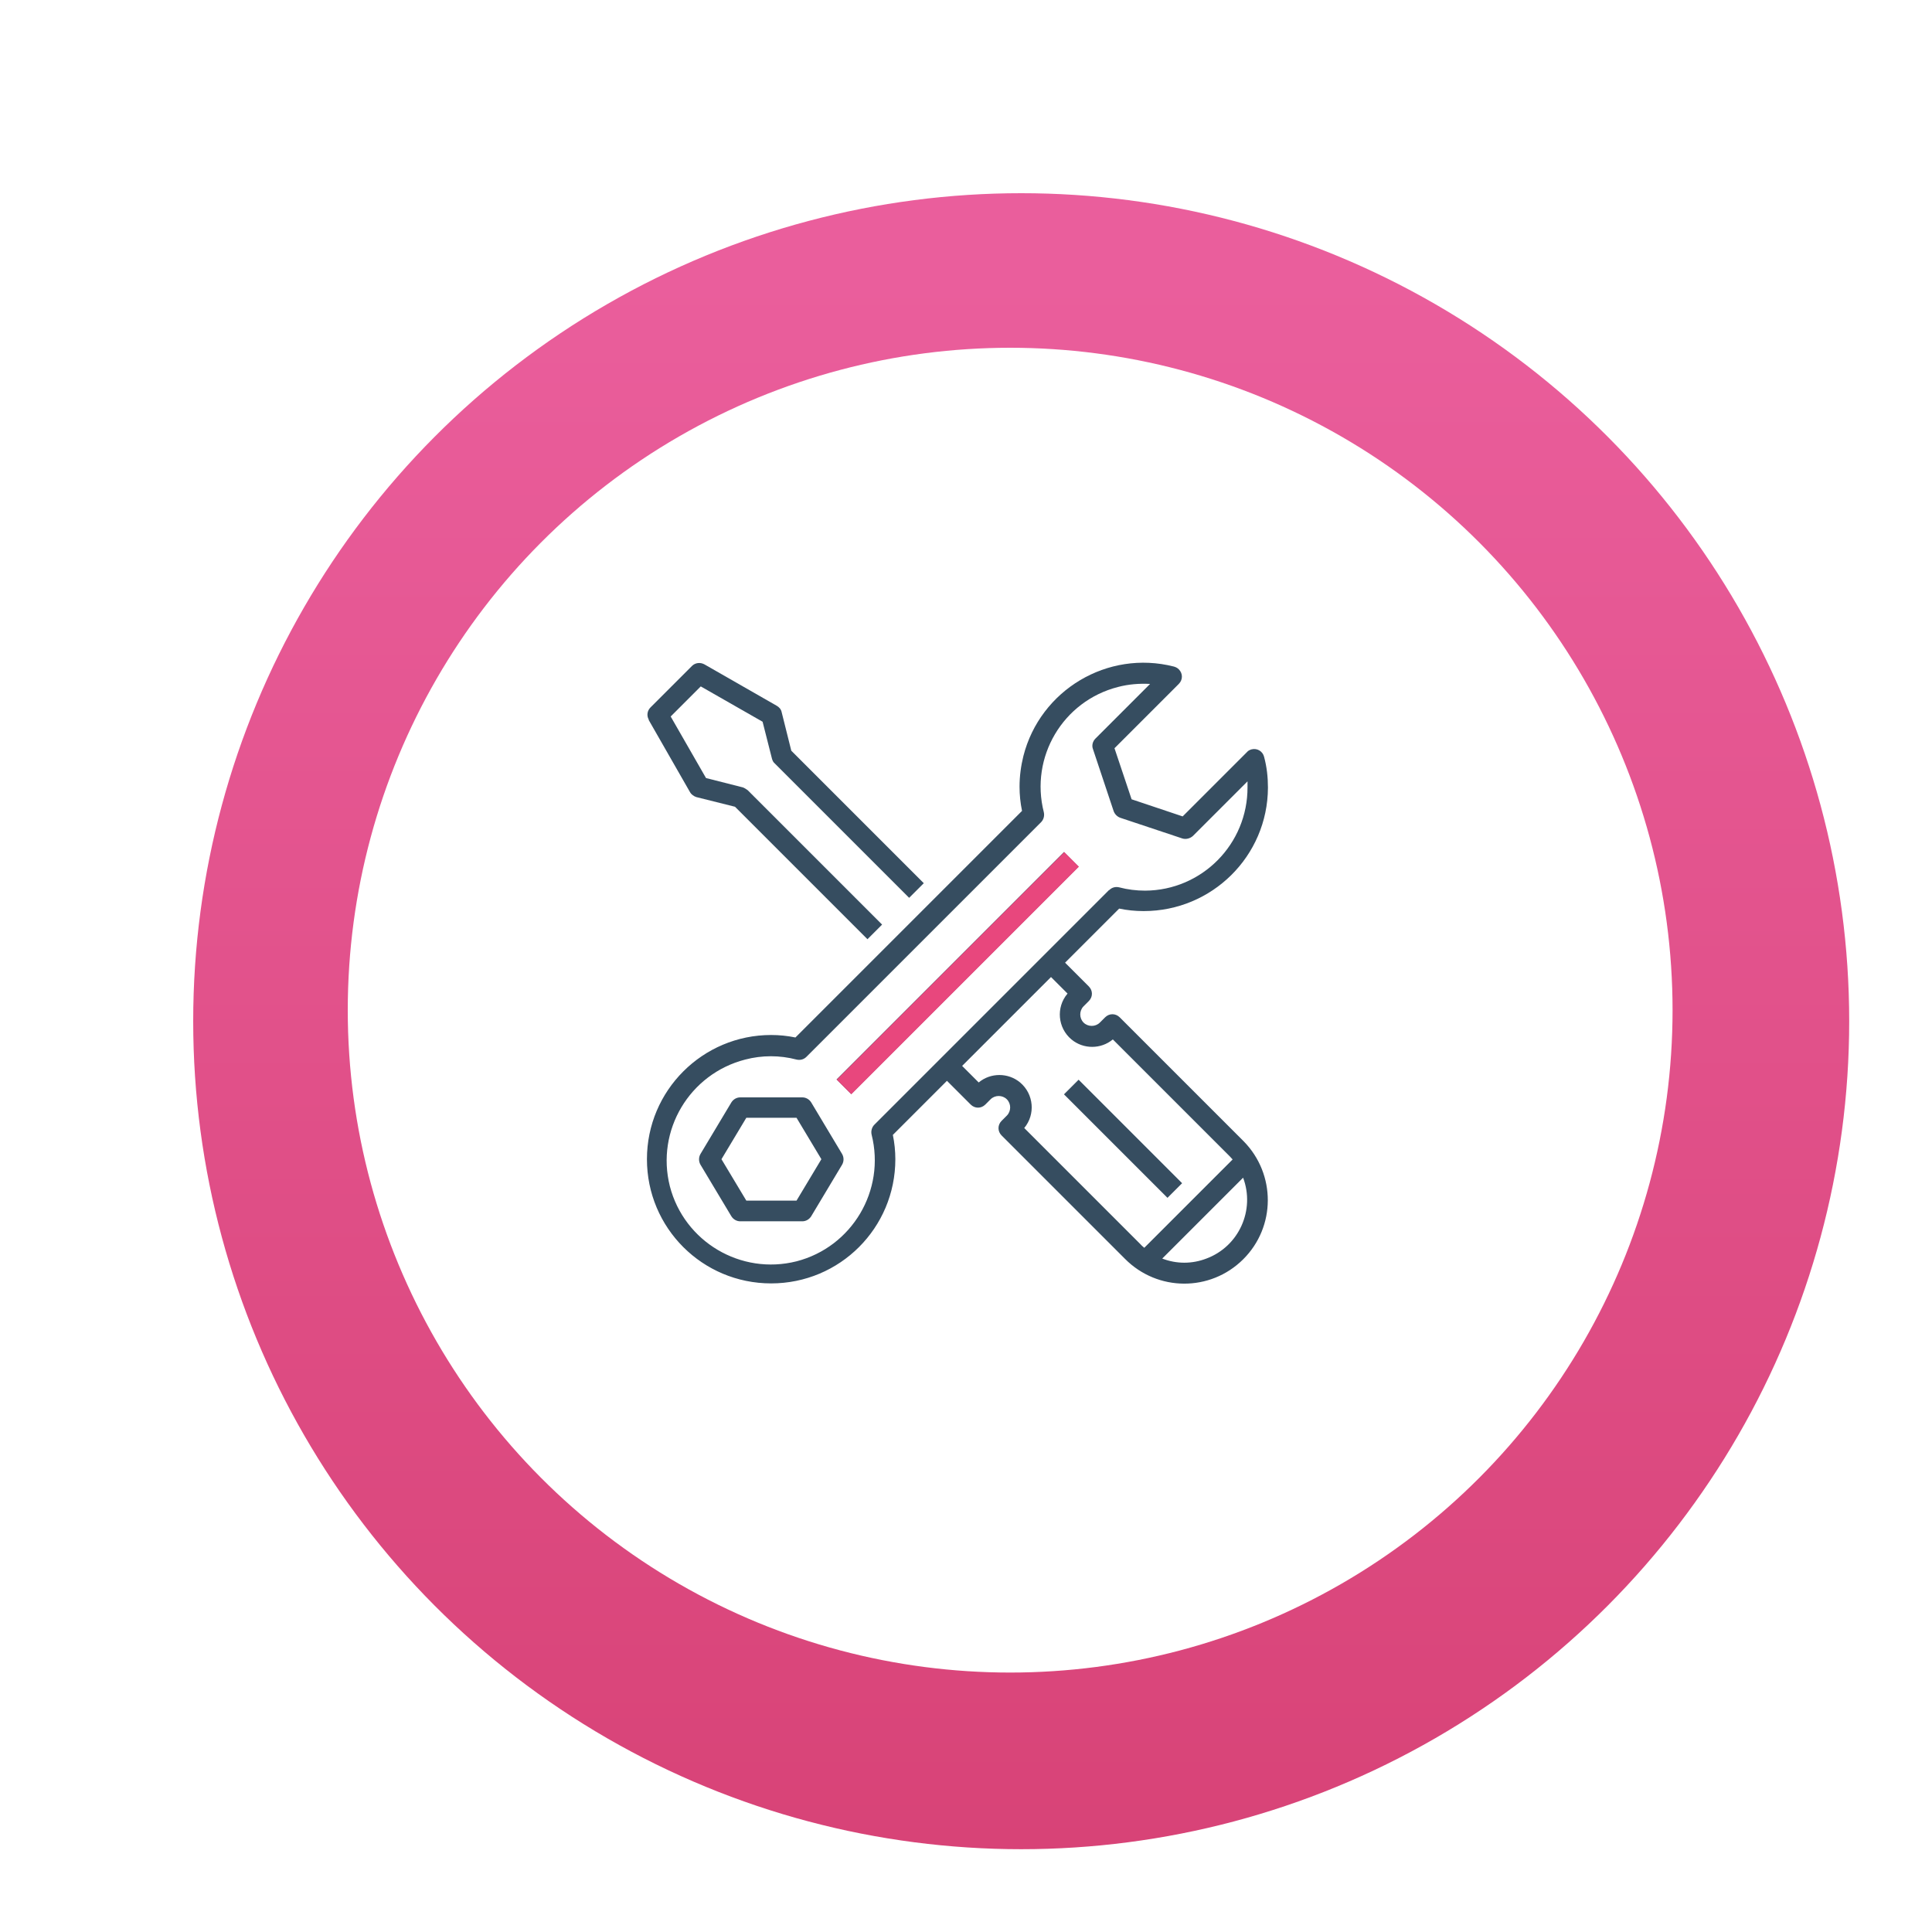
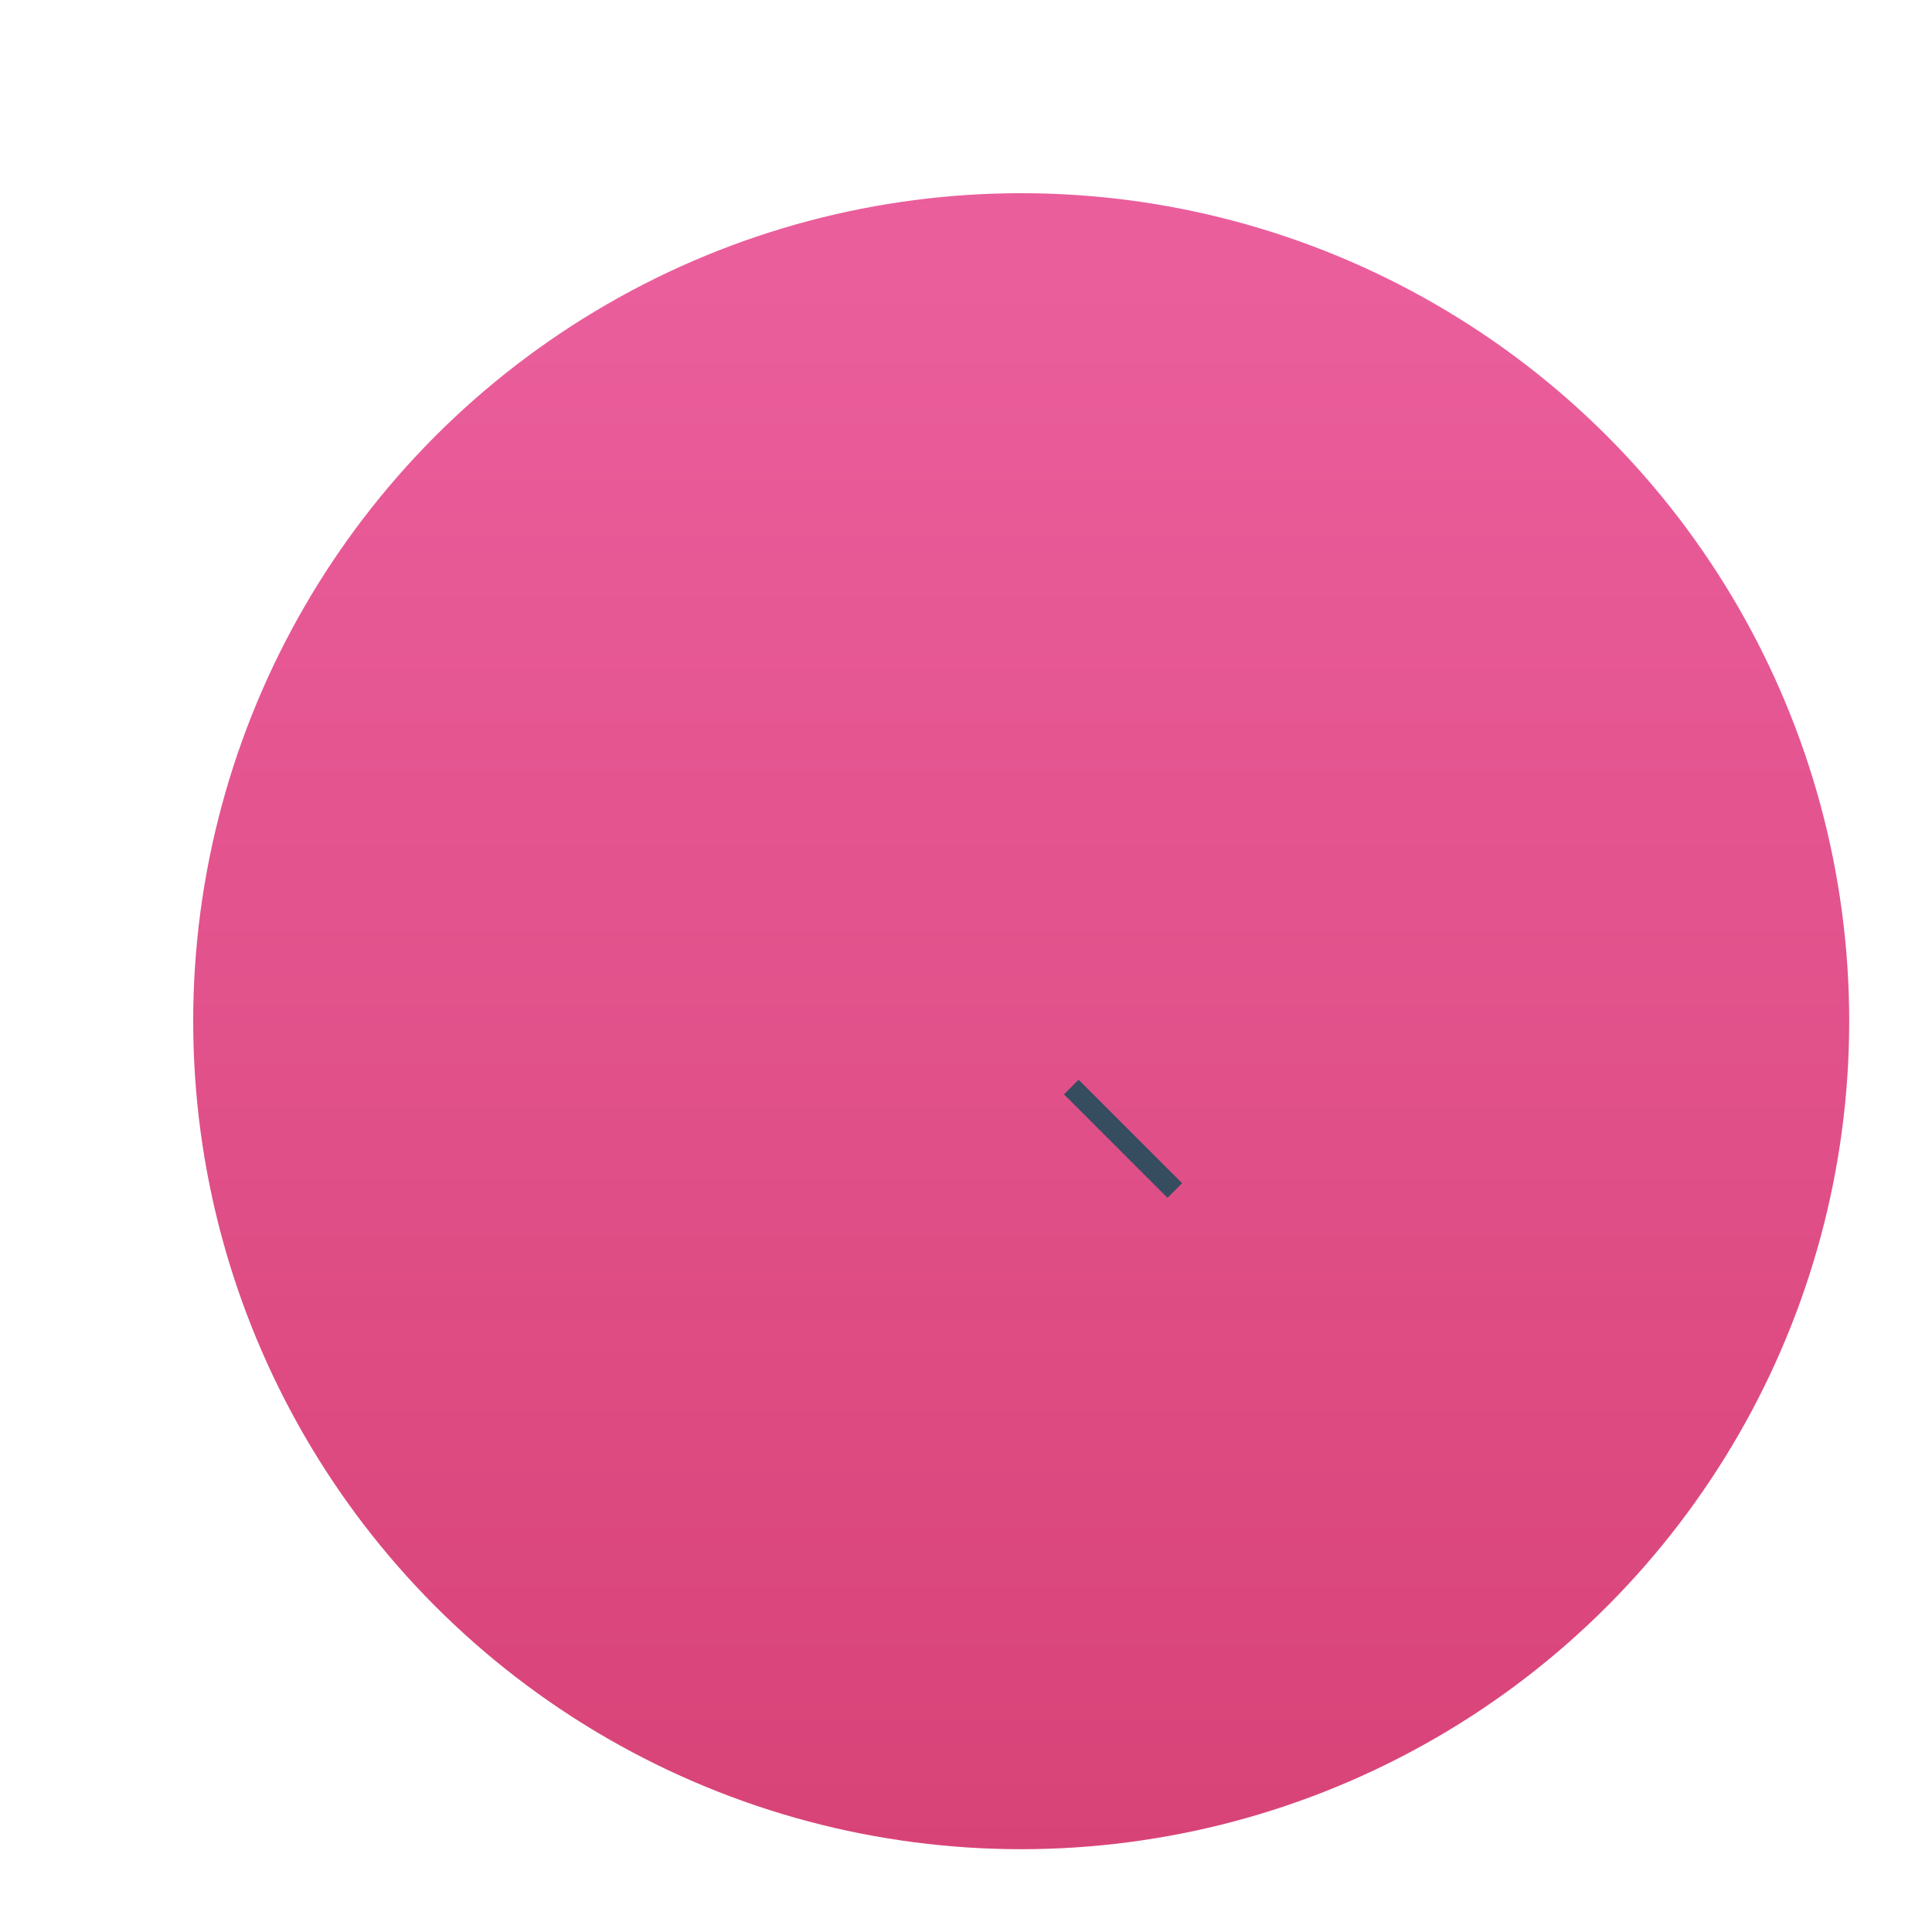
<svg xmlns="http://www.w3.org/2000/svg" id="Layer_1" viewBox="0 0 70 70">
  <defs>
    <style>.cls-1{fill:url(#linear-gradient);filter:url(#drop-shadow-1);}.cls-1,.cls-2,.cls-3,.cls-4{stroke-width:0px;}.cls-2{fill:#fff;filter:url(#drop-shadow-2);}.cls-3{fill:#364d60;}.cls-4{fill:#e8477d;}</style>
    <linearGradient id="linear-gradient" x1="35" y1="5" x2="35" y2="65" gradientUnits="userSpaceOnUse">
      <stop offset=".05" stop-color="#ea5e9c" />
      <stop offset="1" stop-color="#d84377" />
    </linearGradient>
    <filter id="drop-shadow-1">
      <feOffset dx="2" dy="2" />
      <feGaussianBlur result="blur" stdDeviation="2" />
      <feFlood flood-color="#000" flood-opacity=".4" />
      <feComposite in2="blur" operator="in" />
      <feComposite in="SourceGraphic" />
    </filter>
    <filter id="drop-shadow-2">
      <feOffset dx="1.6" dy="1.6" />
      <feGaussianBlur result="blur-2" stdDeviation="1.6" />
      <feFlood flood-color="#000" flood-opacity=".2" />
      <feComposite in2="blur-2" operator="in" />
      <feComposite in="SourceGraphic" />
    </filter>
  </defs>
  <circle class="cls-1" cx="35" cy="35" r="30" />
-   <circle class="cls-2" cx="35" cy="35" r="24" />
-   <path class="cls-3" d="M23.5,26.08l1.5,2.62c.05.09.14.15.23.18l1.4.35,4.8,4.8.53-.53-4.87-4.87s-.11-.08-.17-.1l-1.34-.34-1.28-2.23,1.09-1.09,2.24,1.28.34,1.34c.02.07.05.13.1.17l4.87,4.87.53-.53-4.8-4.8-.35-1.4c-.02-.1-.09-.18-.18-.23l-2.62-1.5c-.15-.08-.33-.06-.45.06l-1.5,1.5c-.12.12-.15.3-.06.45ZM39.08,31.4l-8.24,8.24-.53-.53,8.24-8.24.53.53ZM29.39,39.94c-.07-.11-.19-.18-.32-.18h-2.25c-.13,0-.25.07-.32.18l-1.12,1.87c-.07.12-.07.27,0,.39l1.12,1.87c.07.11.19.18.32.18h2.25c.13,0,.25-.07.32-.18l1.12-1.87c.07-.12.07-.27,0-.39l-1.12-1.87ZM28.86,43.5h-1.82l-.9-1.5.9-1.5h1.82l.9,1.5-.9,1.5Z" />
-   <path class="cls-3" d="M41.44,33.01c2.47,0,4.49-1.99,4.5-4.47,0-.38-.04-.75-.14-1.12-.05-.2-.25-.32-.45-.27-.07.02-.13.05-.17.1l-2.33,2.33-1.85-.62-.62-1.85,2.33-2.33c.15-.15.15-.38,0-.53-.05-.05-.11-.08-.18-.1-2.4-.61-4.84.85-5.45,3.24-.09.36-.14.74-.14,1.11,0,.3.03.59.09.88l-8.21,8.21c-.29-.06-.58-.09-.88-.09-2.48,0-4.5,2.01-4.5,4.5s2.01,4.5,4.5,4.5,4.5-2.01,4.5-4.5c0-.29-.03-.59-.09-.88l1.96-1.96.86.86c.15.15.38.15.53,0l.19-.19c.16-.16.43-.16.59,0,.16.16.16.43,0,.59h0s-.19.19-.19.19c-.15.15-.15.38,0,.53l4.47,4.47c1.18,1.19,3.09,1.2,4.28.02,1.19-1.18,1.19-3.09.02-4.28,0,0-.01-.01-.02-.02l-4.47-4.47c-.15-.15-.38-.15-.53,0l-.19.19c-.16.16-.43.16-.59,0-.16-.16-.16-.43,0-.59,0,0,0,0,0,0l.19-.19c.15-.15.15-.38,0-.53l-.86-.86,1.96-1.96c.29.06.58.09.88.09h0ZM42.91,45.75c-.27,0-.54-.05-.8-.15l2.93-2.93c.44,1.17-.15,2.49-1.33,2.93-.26.1-.53.15-.8.15h0ZM38.67,36.01c-.41.49-.35,1.23.15,1.65.43.36,1.07.36,1.5,0l4.21,4.21s.09.09.13.14l-3.2,3.2s-.1-.08-.14-.13l-4.21-4.21c.41-.49.35-1.23-.15-1.65-.43-.36-1.07-.36-1.5,0l-.6-.6,3.22-3.22.6.6ZM40.18,32.25l-8.5,8.5c-.09.09-.13.23-.1.36.51,2.02-.71,4.07-2.72,4.59-2.02.51-4.07-.71-4.59-2.72-.51-2.02.71-4.07,2.73-4.59.61-.16,1.25-.16,1.86,0,.13.03.26,0,.36-.1l8.5-8.5c.09-.09.13-.23.1-.36-.51-2,.69-4.03,2.69-4.54.38-.1.77-.13,1.16-.11l-1.98,1.98c-.1.1-.14.25-.09.38l.75,2.25c.04.11.13.2.24.24l2.25.75c.13.04.28,0,.38-.09l1.98-1.98c0,.07,0,.14,0,.21.01,2.06-1.65,3.74-3.71,3.75-.32,0-.64-.04-.94-.12-.13-.03-.26,0-.36.1h0Z" />
  <path class="cls-3" d="M42.83,42.87l-.53.53-3.75-3.75.53-.53,3.75,3.75Z" />
-   <rect class="cls-4" x="28.87" y="34.89" width="11.66" height=".75" transform="translate(-14.77 34.86) rotate(-45)" />
</svg>